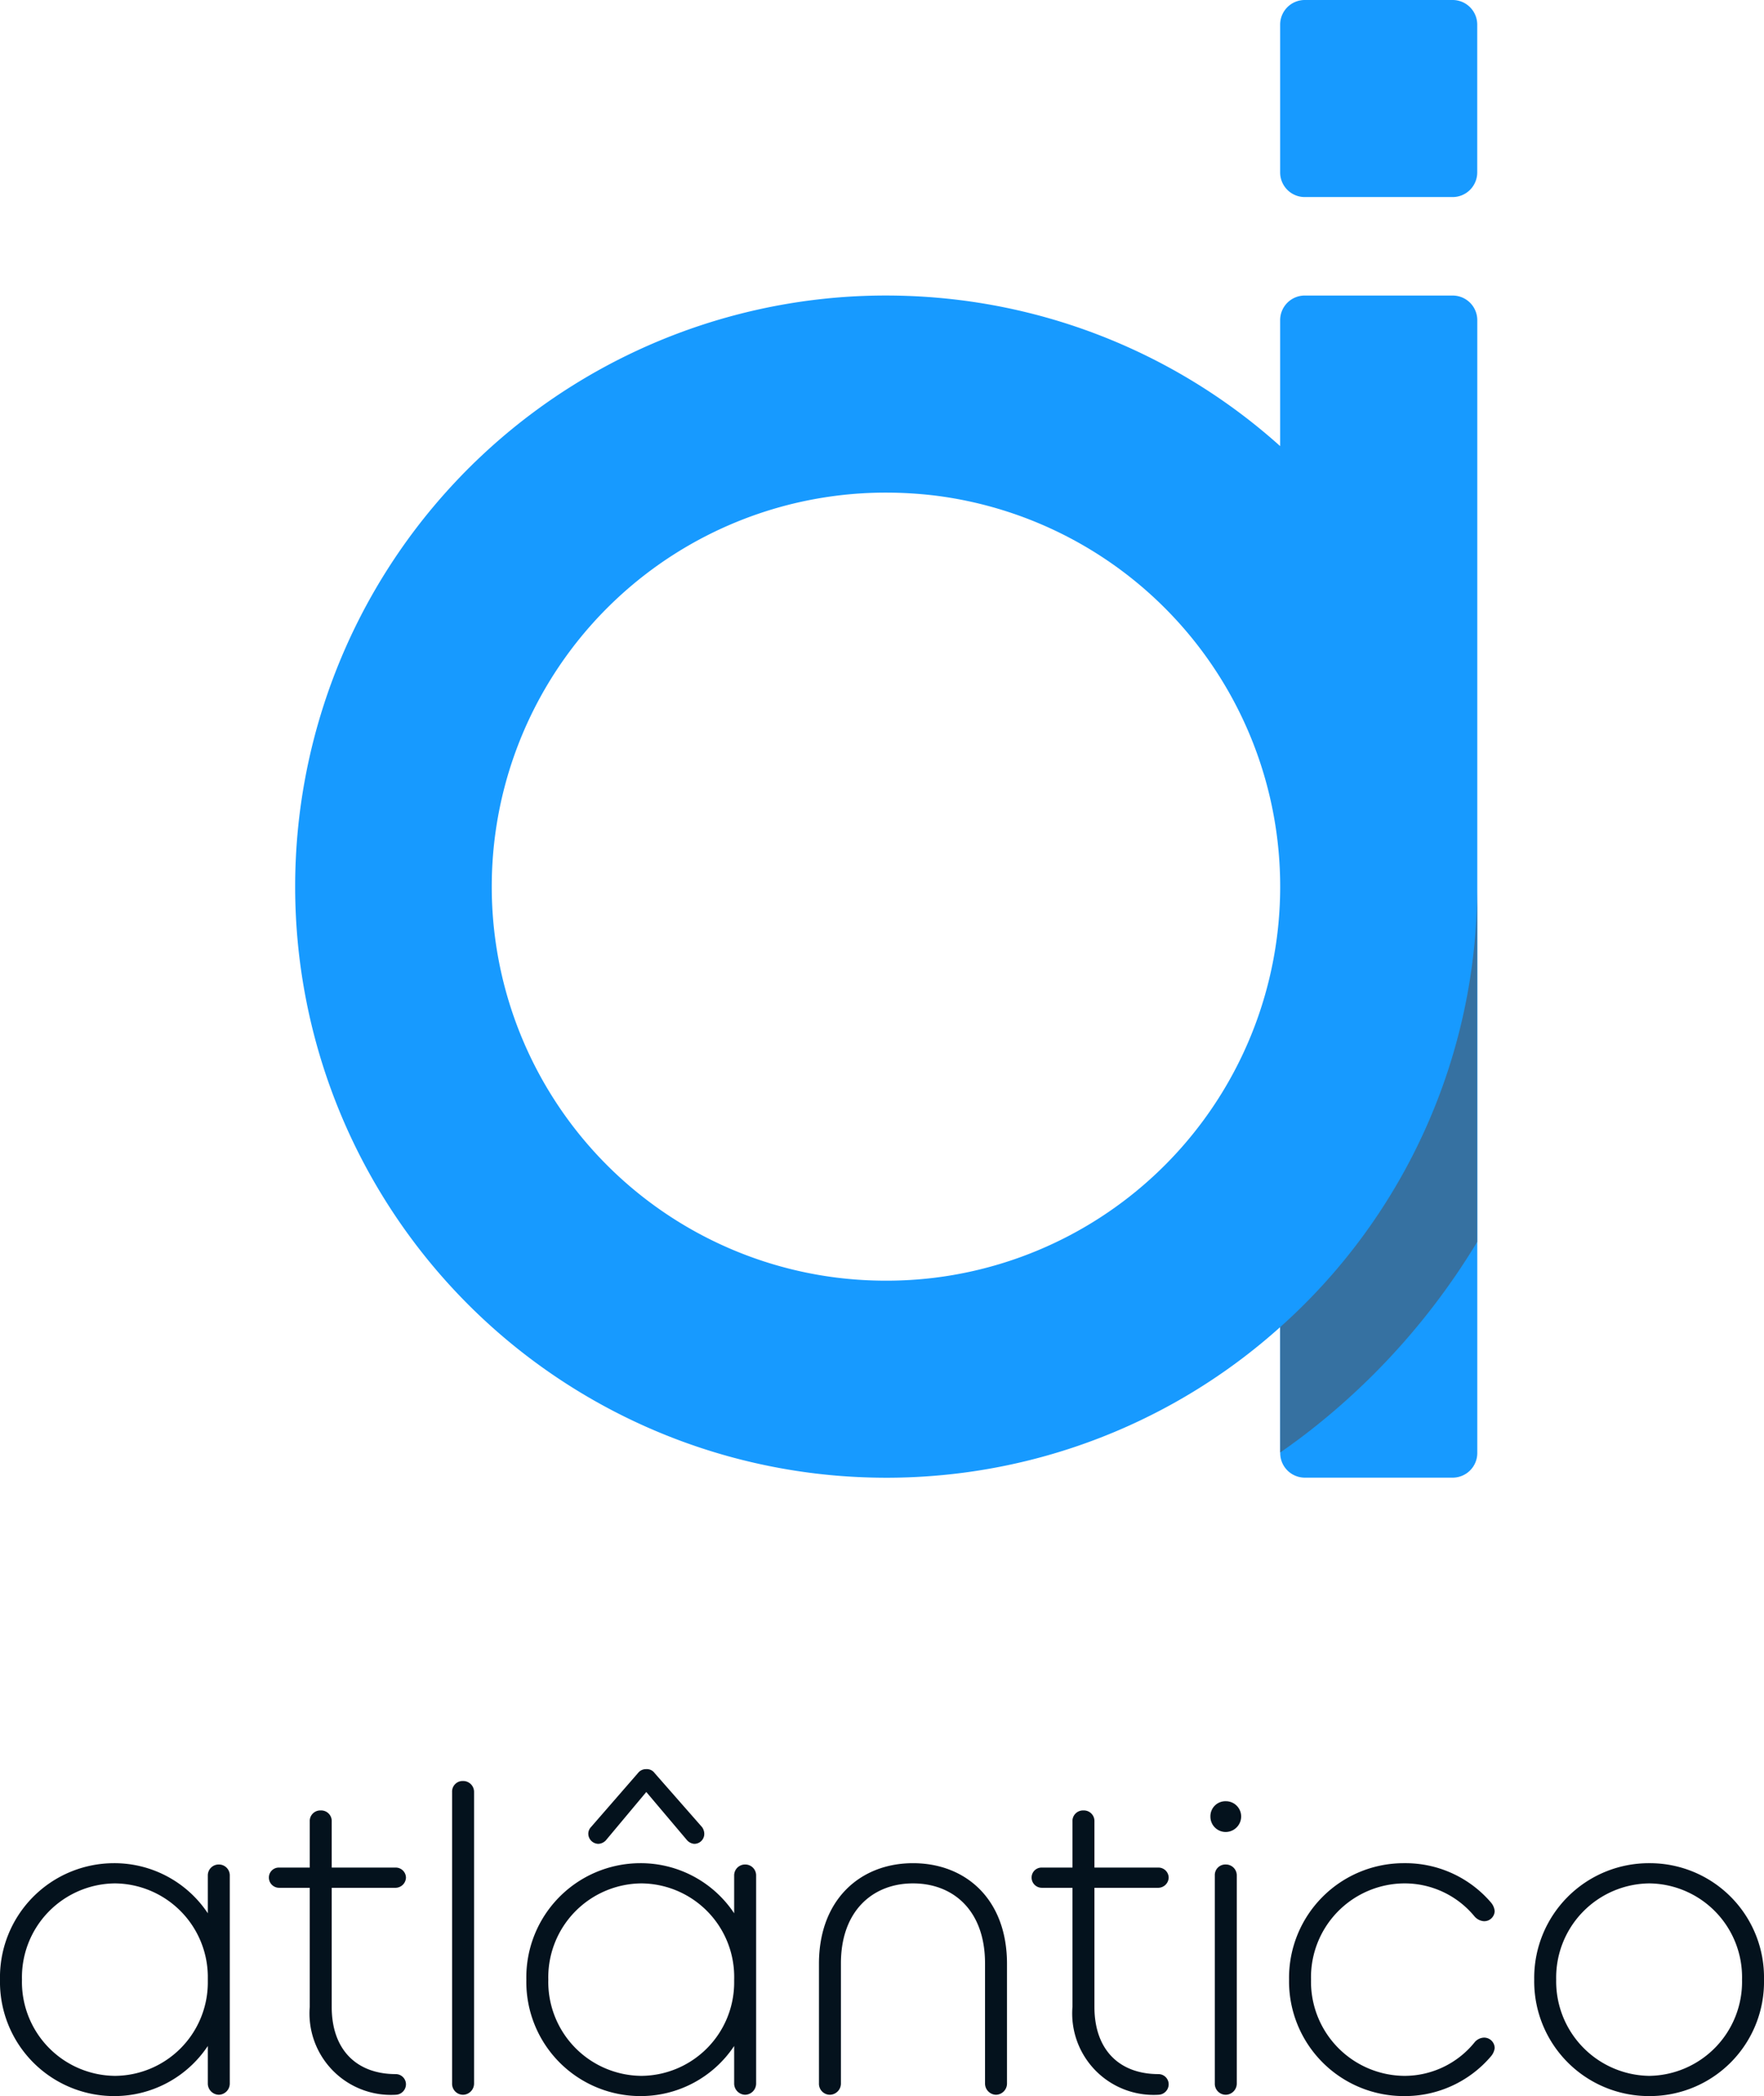
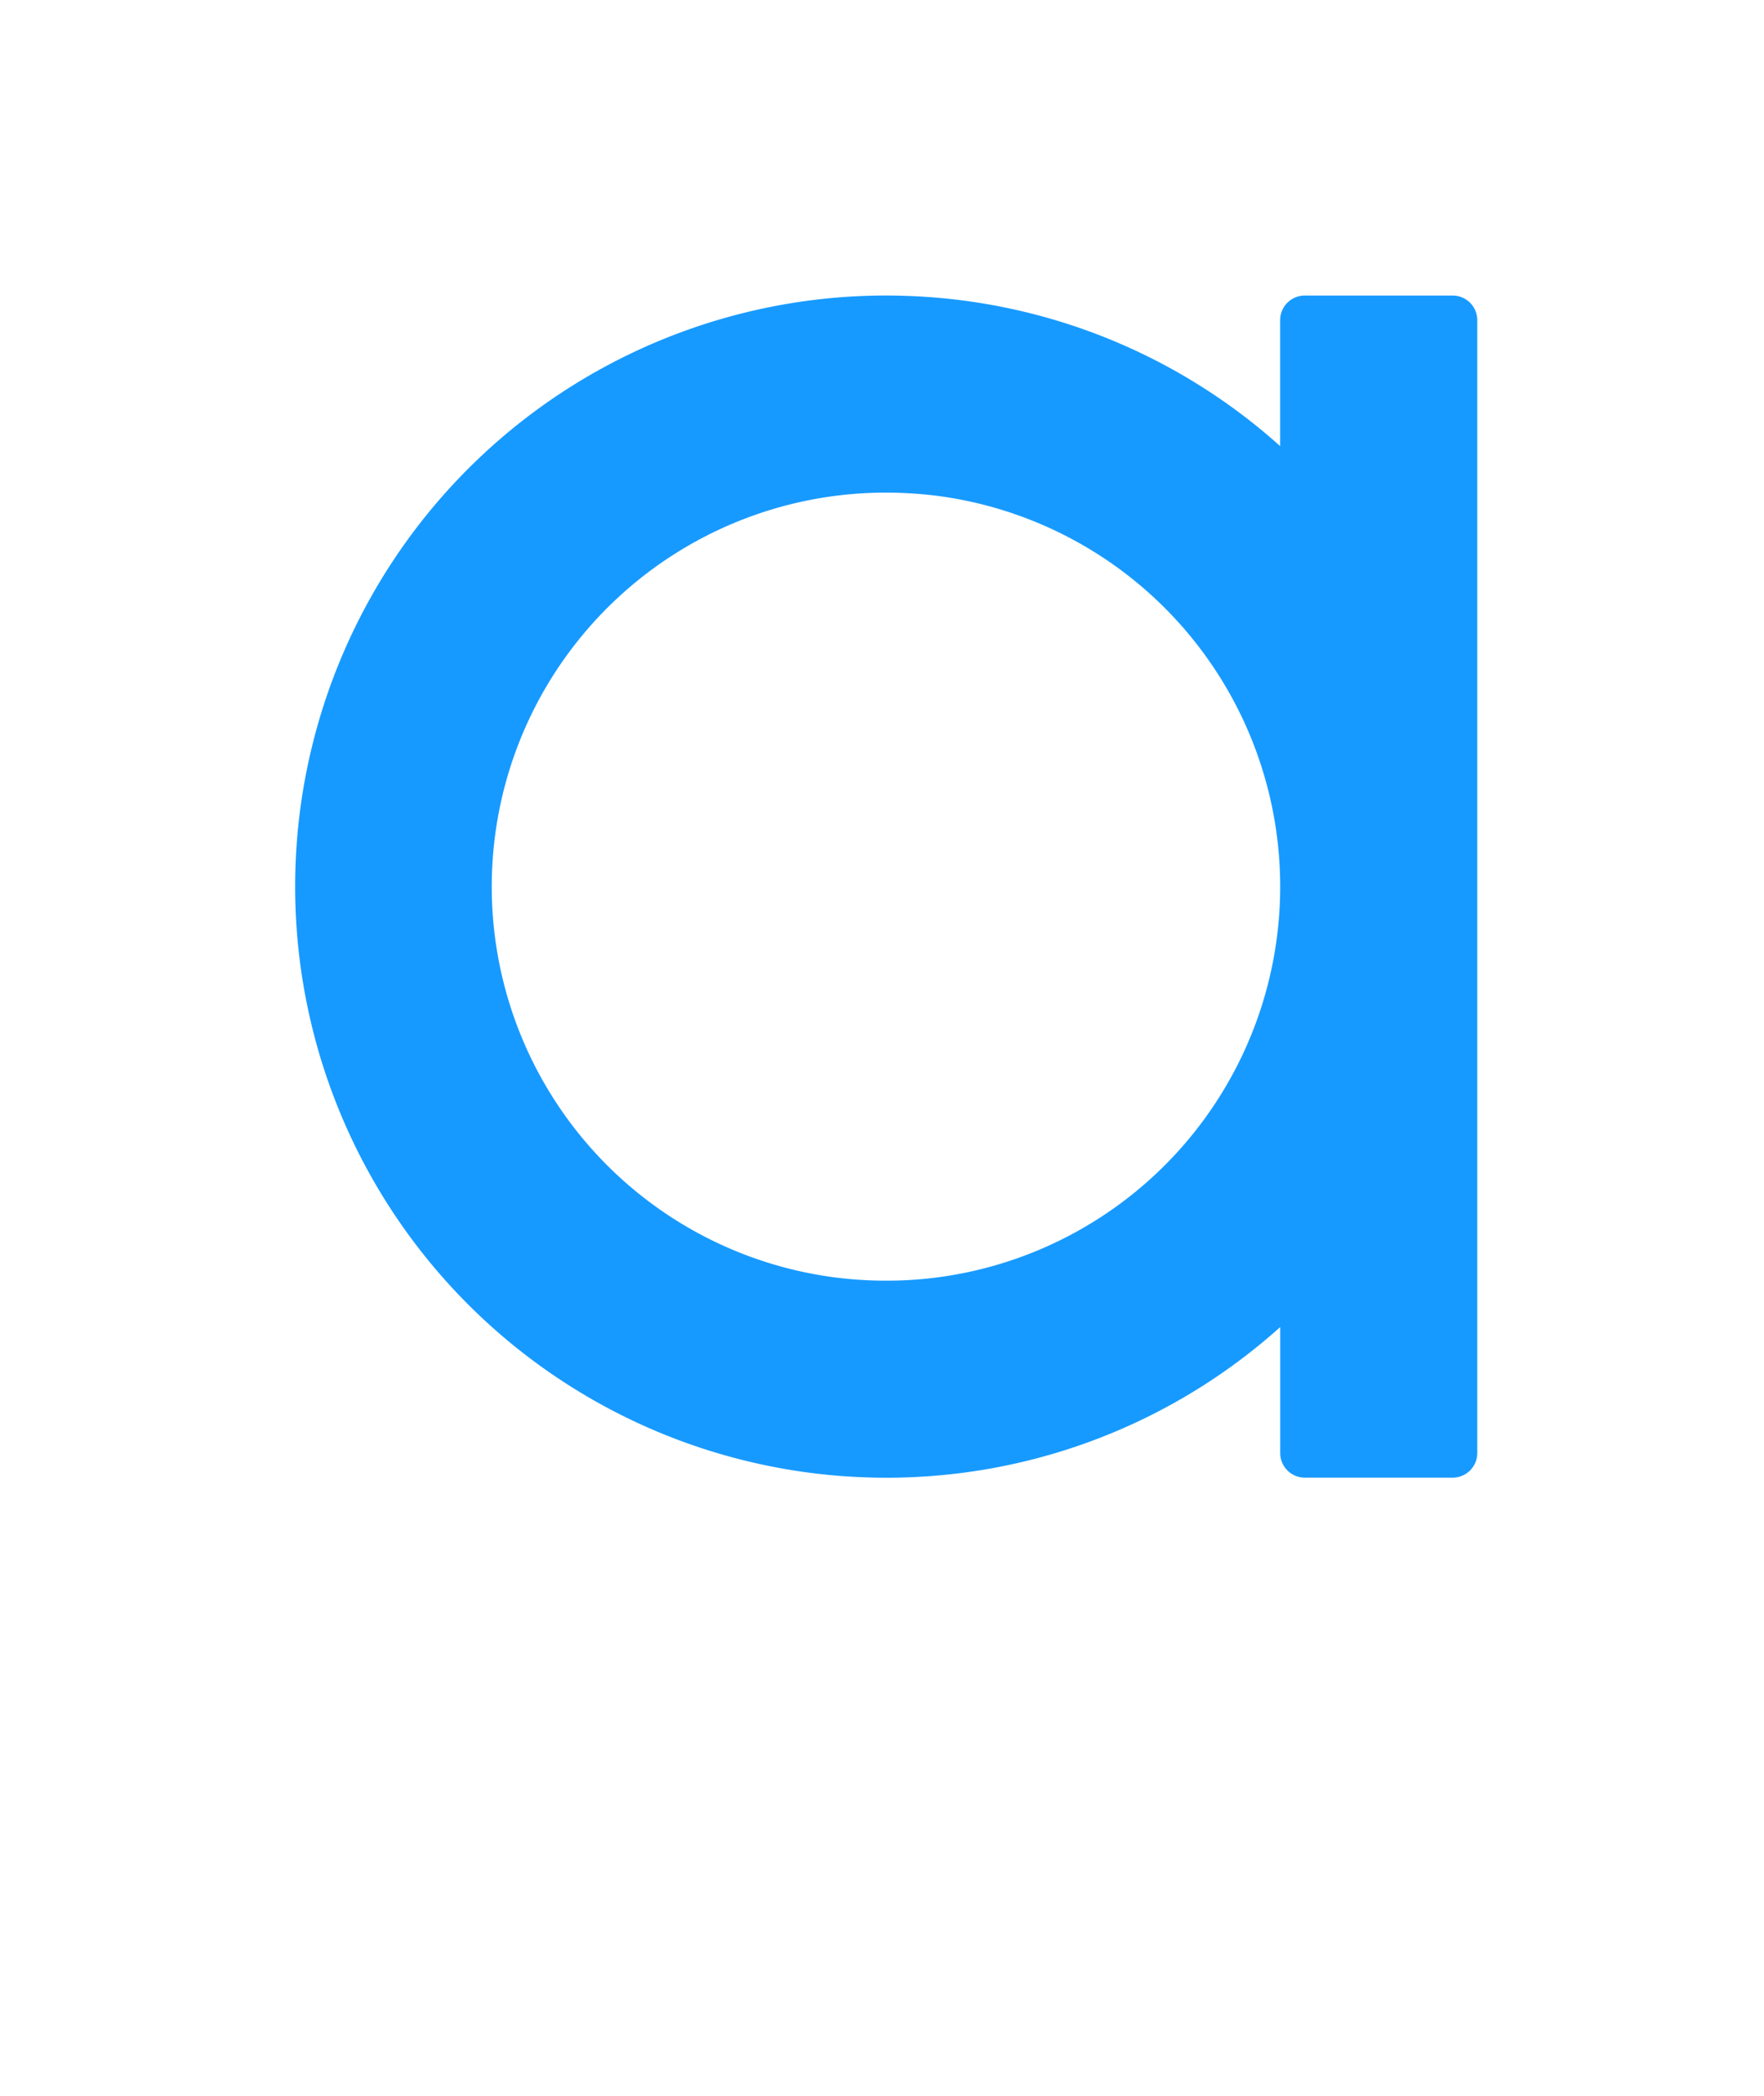
<svg xmlns="http://www.w3.org/2000/svg" width="100.375" height="119.25" viewBox="0 0 100.375 119.25">
  <g id="Grupo_5" data-name="Grupo 5" transform="translate(-206.2 -191)">
    <g id="Grupo_4" data-name="Grupo 4" transform="translate(4.221)">
-       <path id="Caminho_16" data-name="Caminho 16" d="M120.636,0h-8.414a1.4,1.4,0,0,0-1.4,1.4V9.811a1.4,1.4,0,0,0,1.4,1.4h8.414a1.4,1.4,0,0,0,1.4-1.4V1.4a1.4,1.4,0,0,0-1.4-1.4" transform="translate(164 191)" fill="#179aff" />
      <path id="Caminho_17" data-name="Caminho 17" d="M120.636,16.814h-8.414a1.4,1.4,0,0,0-1.4,1.4v7.166a33.47,33.47,0,0,0-19.588-8.448q-1.4-.117-2.831-.119-1.394,0-2.76.112a33.63,33.63,0,0,0-.071,67.027q1.4.117,2.831.119,1.394,0,2.76-.112A33.481,33.481,0,0,0,110.825,75.5v7.166a1.4,1.4,0,0,0,1.4,1.4h8.414a1.4,1.4,0,0,0,1.4-1.4V18.215a1.4,1.4,0,0,0-1.4-1.4M91.166,72.693a22.677,22.677,0,0,1-2.727.167h-.033a22.965,22.965,0,0,1-2.831-.174,22.418,22.418,0,0,1,2.831-44.66h.044a23.682,23.682,0,0,1,2.787.174,22.422,22.422,0,0,1-.071,44.493" transform="translate(164 191)" fill="#179aff" />
-       <path id="Caminho_18" data-name="Caminho 18" d="M110.825,75.5v7.136q.909-.63,1.779-1.311a39.505,39.505,0,0,0,9.429-10.669V50.445A33.529,33.529,0,0,1,110.825,75.5" transform="translate(164 191)" fill="#3671a1" />
    </g>
-     <path id="Caminho_19" data-name="Caminho 19" d="M13.025-.475a.64.64,0,0,0,.625.65.64.64,0,0,0,.625-.65V-12.3a.619.619,0,0,0-.625-.625.619.619,0,0,0-.625.625v2.15A6.386,6.386,0,0,0,7.675-13,6.494,6.494,0,0,0,1.2-6.375,6.494,6.494,0,0,0,7.675.25a6.386,6.386,0,0,0,5.35-2.85ZM7.75-.9a5.343,5.343,0,0,1-5.3-5.475,5.343,5.343,0,0,1,5.3-5.475A5.336,5.336,0,0,1,13.025-6.6v.45A5.319,5.319,0,0,1,7.75-.9Zm9.325-10.7h1.75v6.775a4.634,4.634,0,0,0,4.9,5,.6.6,0,0,0,.575-.6A.582.582,0,0,0,23.725-1c-2.25,0-3.65-1.4-3.65-3.825V-11.6h3.65a.6.6,0,0,0,.575-.575.582.582,0,0,0-.575-.575h-3.65v-2.625A.6.6,0,0,0,19.45-16a.6.6,0,0,0-.625.625v2.625h-1.75a.566.566,0,0,0-.575.575A.582.582,0,0,0,17.075-11.6ZM26.925-.475a.625.625,0,0,0,.625.65.64.64,0,0,0,.625-.65V-17.05a.619.619,0,0,0-.625-.625.6.6,0,0,0-.625.625Zm16.05,0a.64.64,0,0,0,.625.65.64.64,0,0,0,.625-.65V-12.3a.619.619,0,0,0-.625-.625.619.619,0,0,0-.625.625v2.15A6.386,6.386,0,0,0,37.625-13,6.494,6.494,0,0,0,31.15-6.375,6.494,6.494,0,0,0,37.625.25a6.386,6.386,0,0,0,5.35-2.85ZM37.7-.9a5.343,5.343,0,0,1-5.3-5.475,5.343,5.343,0,0,1,5.3-5.475,5.322,5.322,0,0,1,5.275,5.475v.225A5.319,5.319,0,0,1,37.7-.9ZM34.825-15.05a.551.551,0,0,0-.15.375.582.582,0,0,0,.575.575.623.623,0,0,0,.425-.2l2.3-2.75L40.3-14.3a.617.617,0,0,0,.4.2.566.566,0,0,0,.575-.575.674.674,0,0,0-.125-.375l-2.7-3.075a.546.546,0,0,0-.475-.225.574.574,0,0,0-.475.225ZM47.8-.475a.625.625,0,0,0,.625.65.64.64,0,0,0,.625-.65V-7.3c0-3,1.825-4.55,4.1-4.55,2.3,0,4.1,1.55,4.1,4.55V-.475a.64.64,0,0,0,.625.65.64.64,0,0,0,.625-.65v-6.8C58.5-10.95,56.15-13,53.15-13c-2.975,0-5.35,2.05-5.35,5.725ZM60.475-11.6h1.75v6.775a4.634,4.634,0,0,0,4.9,5,.6.6,0,0,0,.575-.6A.582.582,0,0,0,67.125-1c-2.25,0-3.65-1.4-3.65-3.825V-11.6h3.65a.6.6,0,0,0,.575-.575.582.582,0,0,0-.575-.575h-3.65v-2.625A.6.6,0,0,0,62.85-16a.6.6,0,0,0-.625.625v2.625h-1.75a.566.566,0,0,0-.575.575A.582.582,0,0,0,60.475-11.6ZM70.325-.475a.625.625,0,0,0,.625.65.64.64,0,0,0,.625-.65V-12.3a.619.619,0,0,0-.625-.625.6.6,0,0,0-.625.625Zm.625-14.3a.886.886,0,0,0,.875-.875.87.87,0,0,0-.875-.875.854.854,0,0,0-.875.875A.87.87,0,0,0,70.95-14.775ZM81.1.25a6.428,6.428,0,0,0,4.95-2.275.9.9,0,0,0,.2-.45.6.6,0,0,0-.625-.6A.73.73,0,0,0,85.1-2.8a5.13,5.13,0,0,1-4,1.9,5.358,5.358,0,0,1-5.3-5.475,5.343,5.343,0,0,1,5.3-5.475,5.149,5.149,0,0,1,4,1.875.779.779,0,0,0,.525.275.594.594,0,0,0,.625-.575.888.888,0,0,0-.2-.475A6.408,6.408,0,0,0,81.1-13a6.526,6.526,0,0,0-6.55,6.625A6.526,6.526,0,0,0,81.1.25Zm13.95,0a6.5,6.5,0,0,0,6.525-6.625A6.5,6.5,0,0,0,95.05-13,6.526,6.526,0,0,0,88.5-6.375,6.526,6.526,0,0,0,95.05.25Zm0-1.15a5.374,5.374,0,0,1-5.3-5.475,5.358,5.358,0,0,1,5.3-5.475,5.338,5.338,0,0,1,5.275,5.475A5.353,5.353,0,0,1,95.05-.9Z" transform="translate(205 310)" fill="#04121d" />
  </g>
</svg>